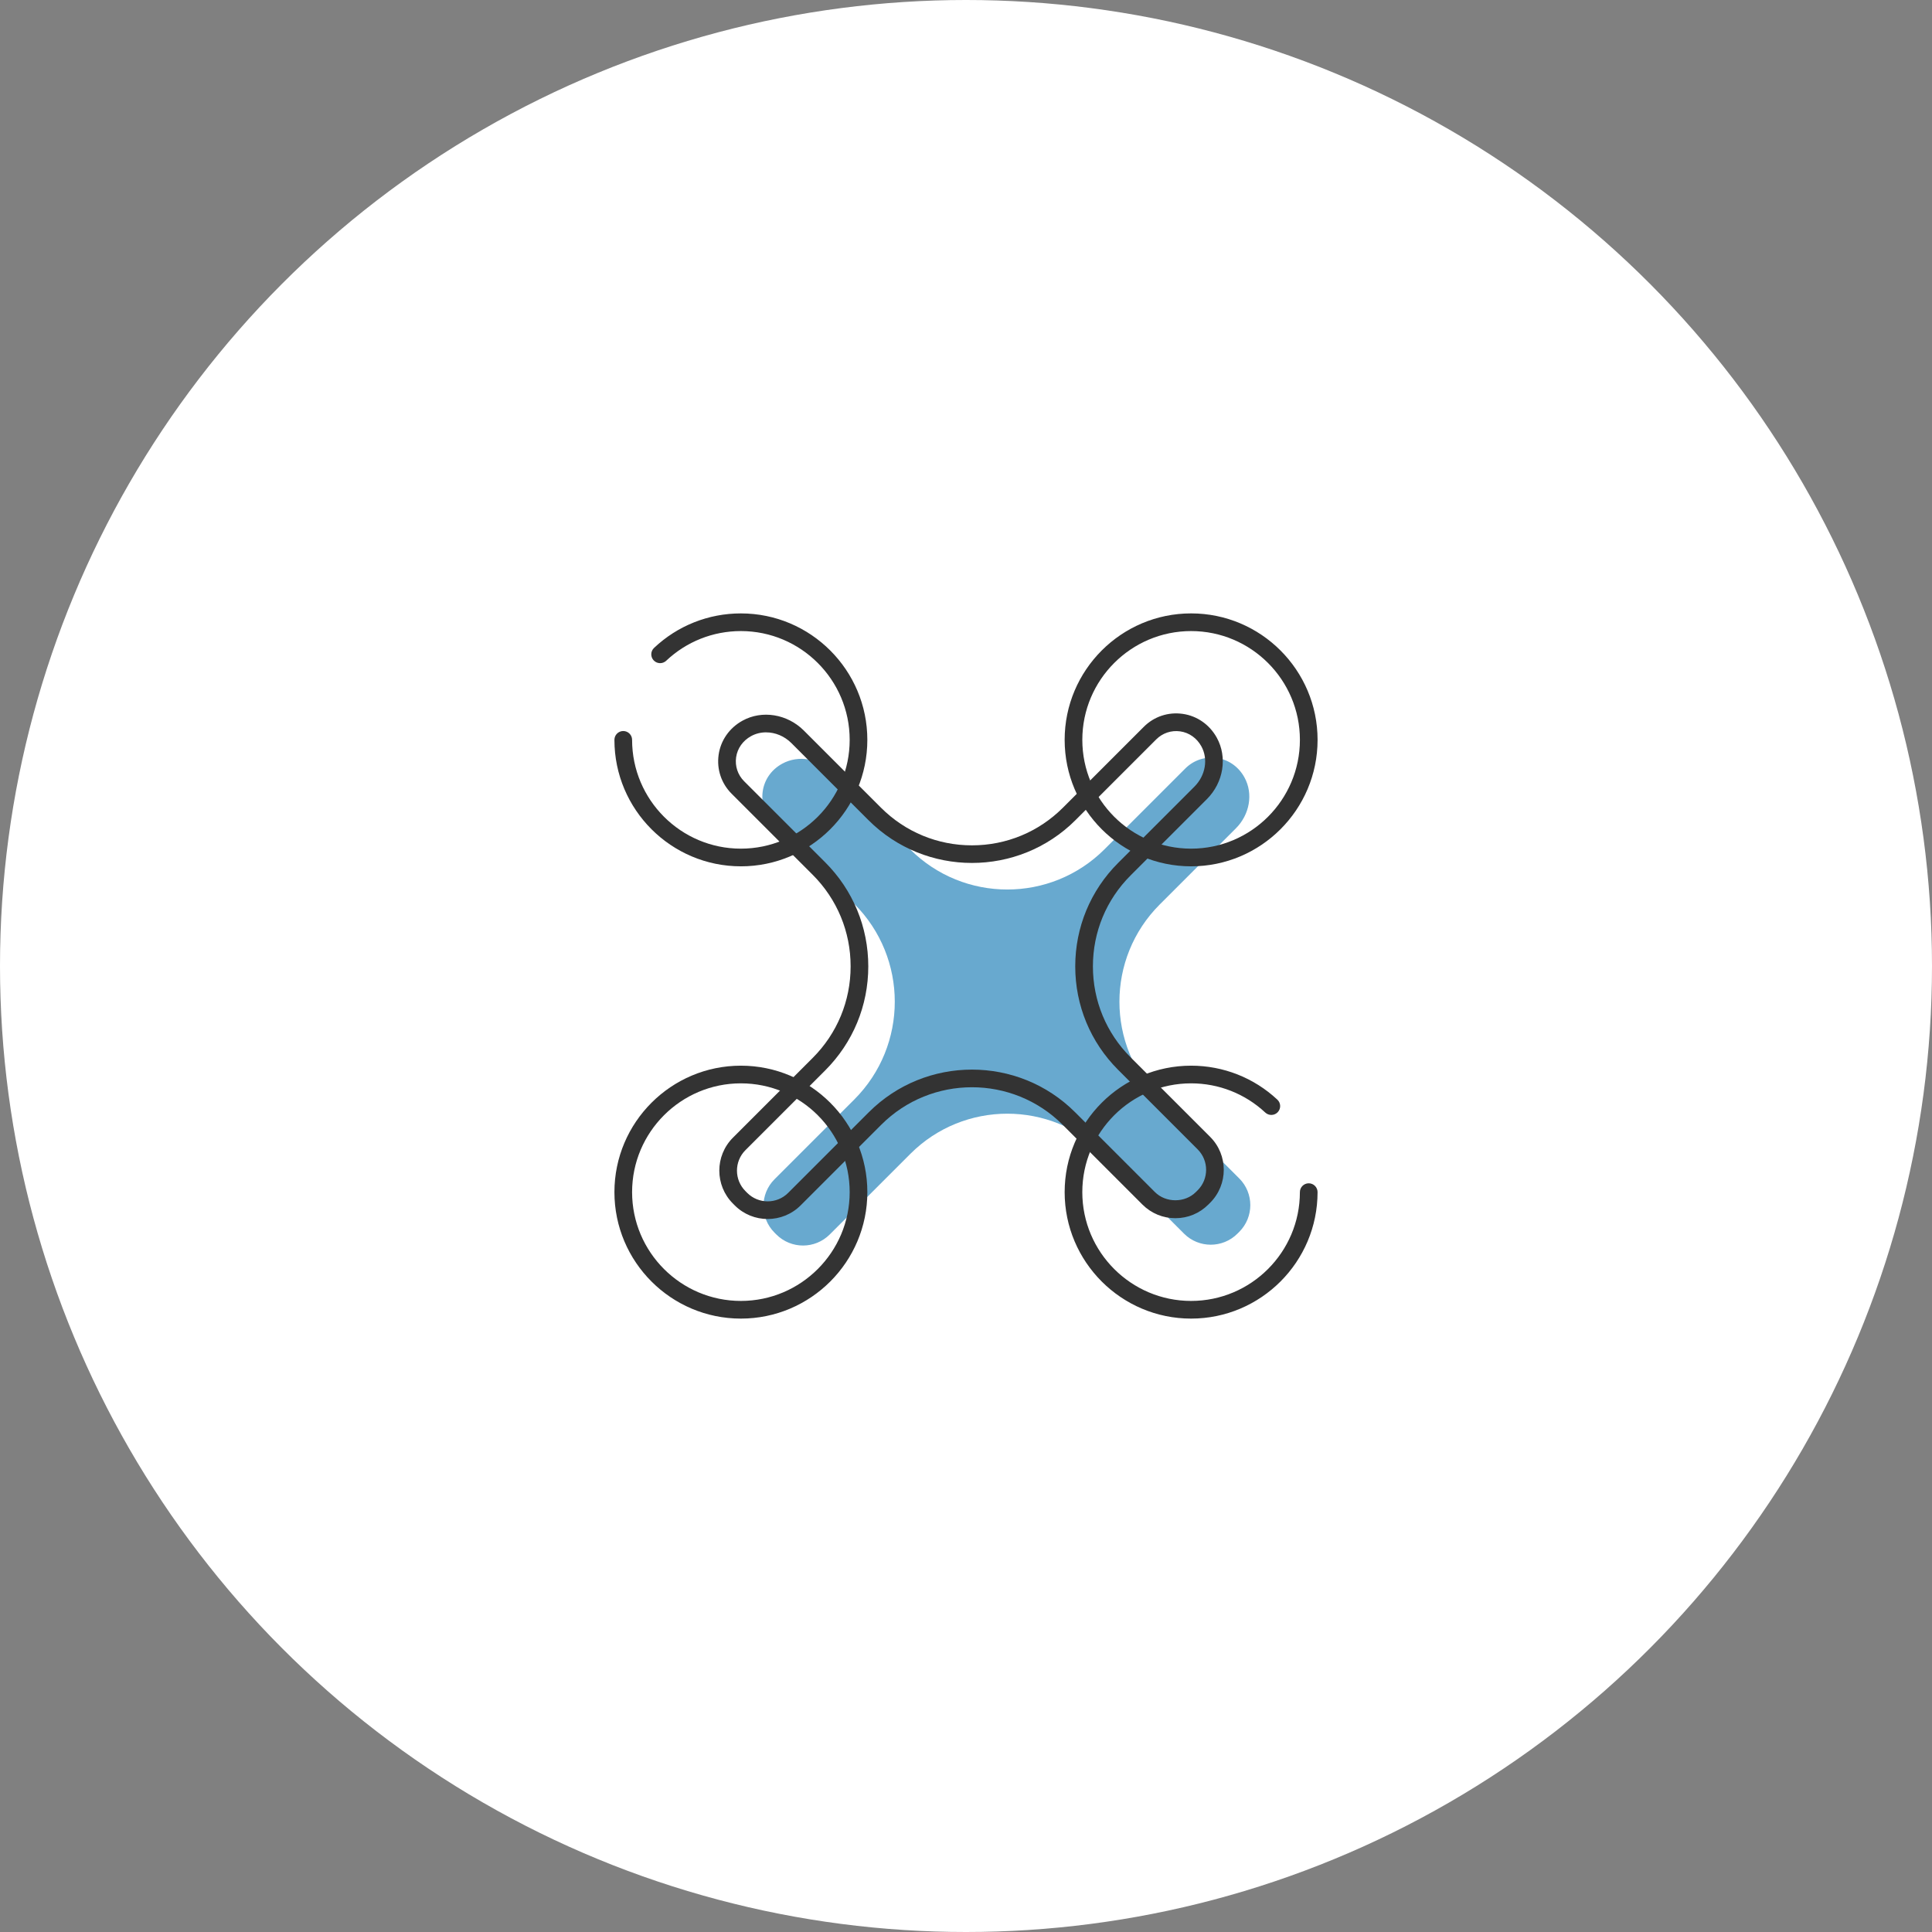
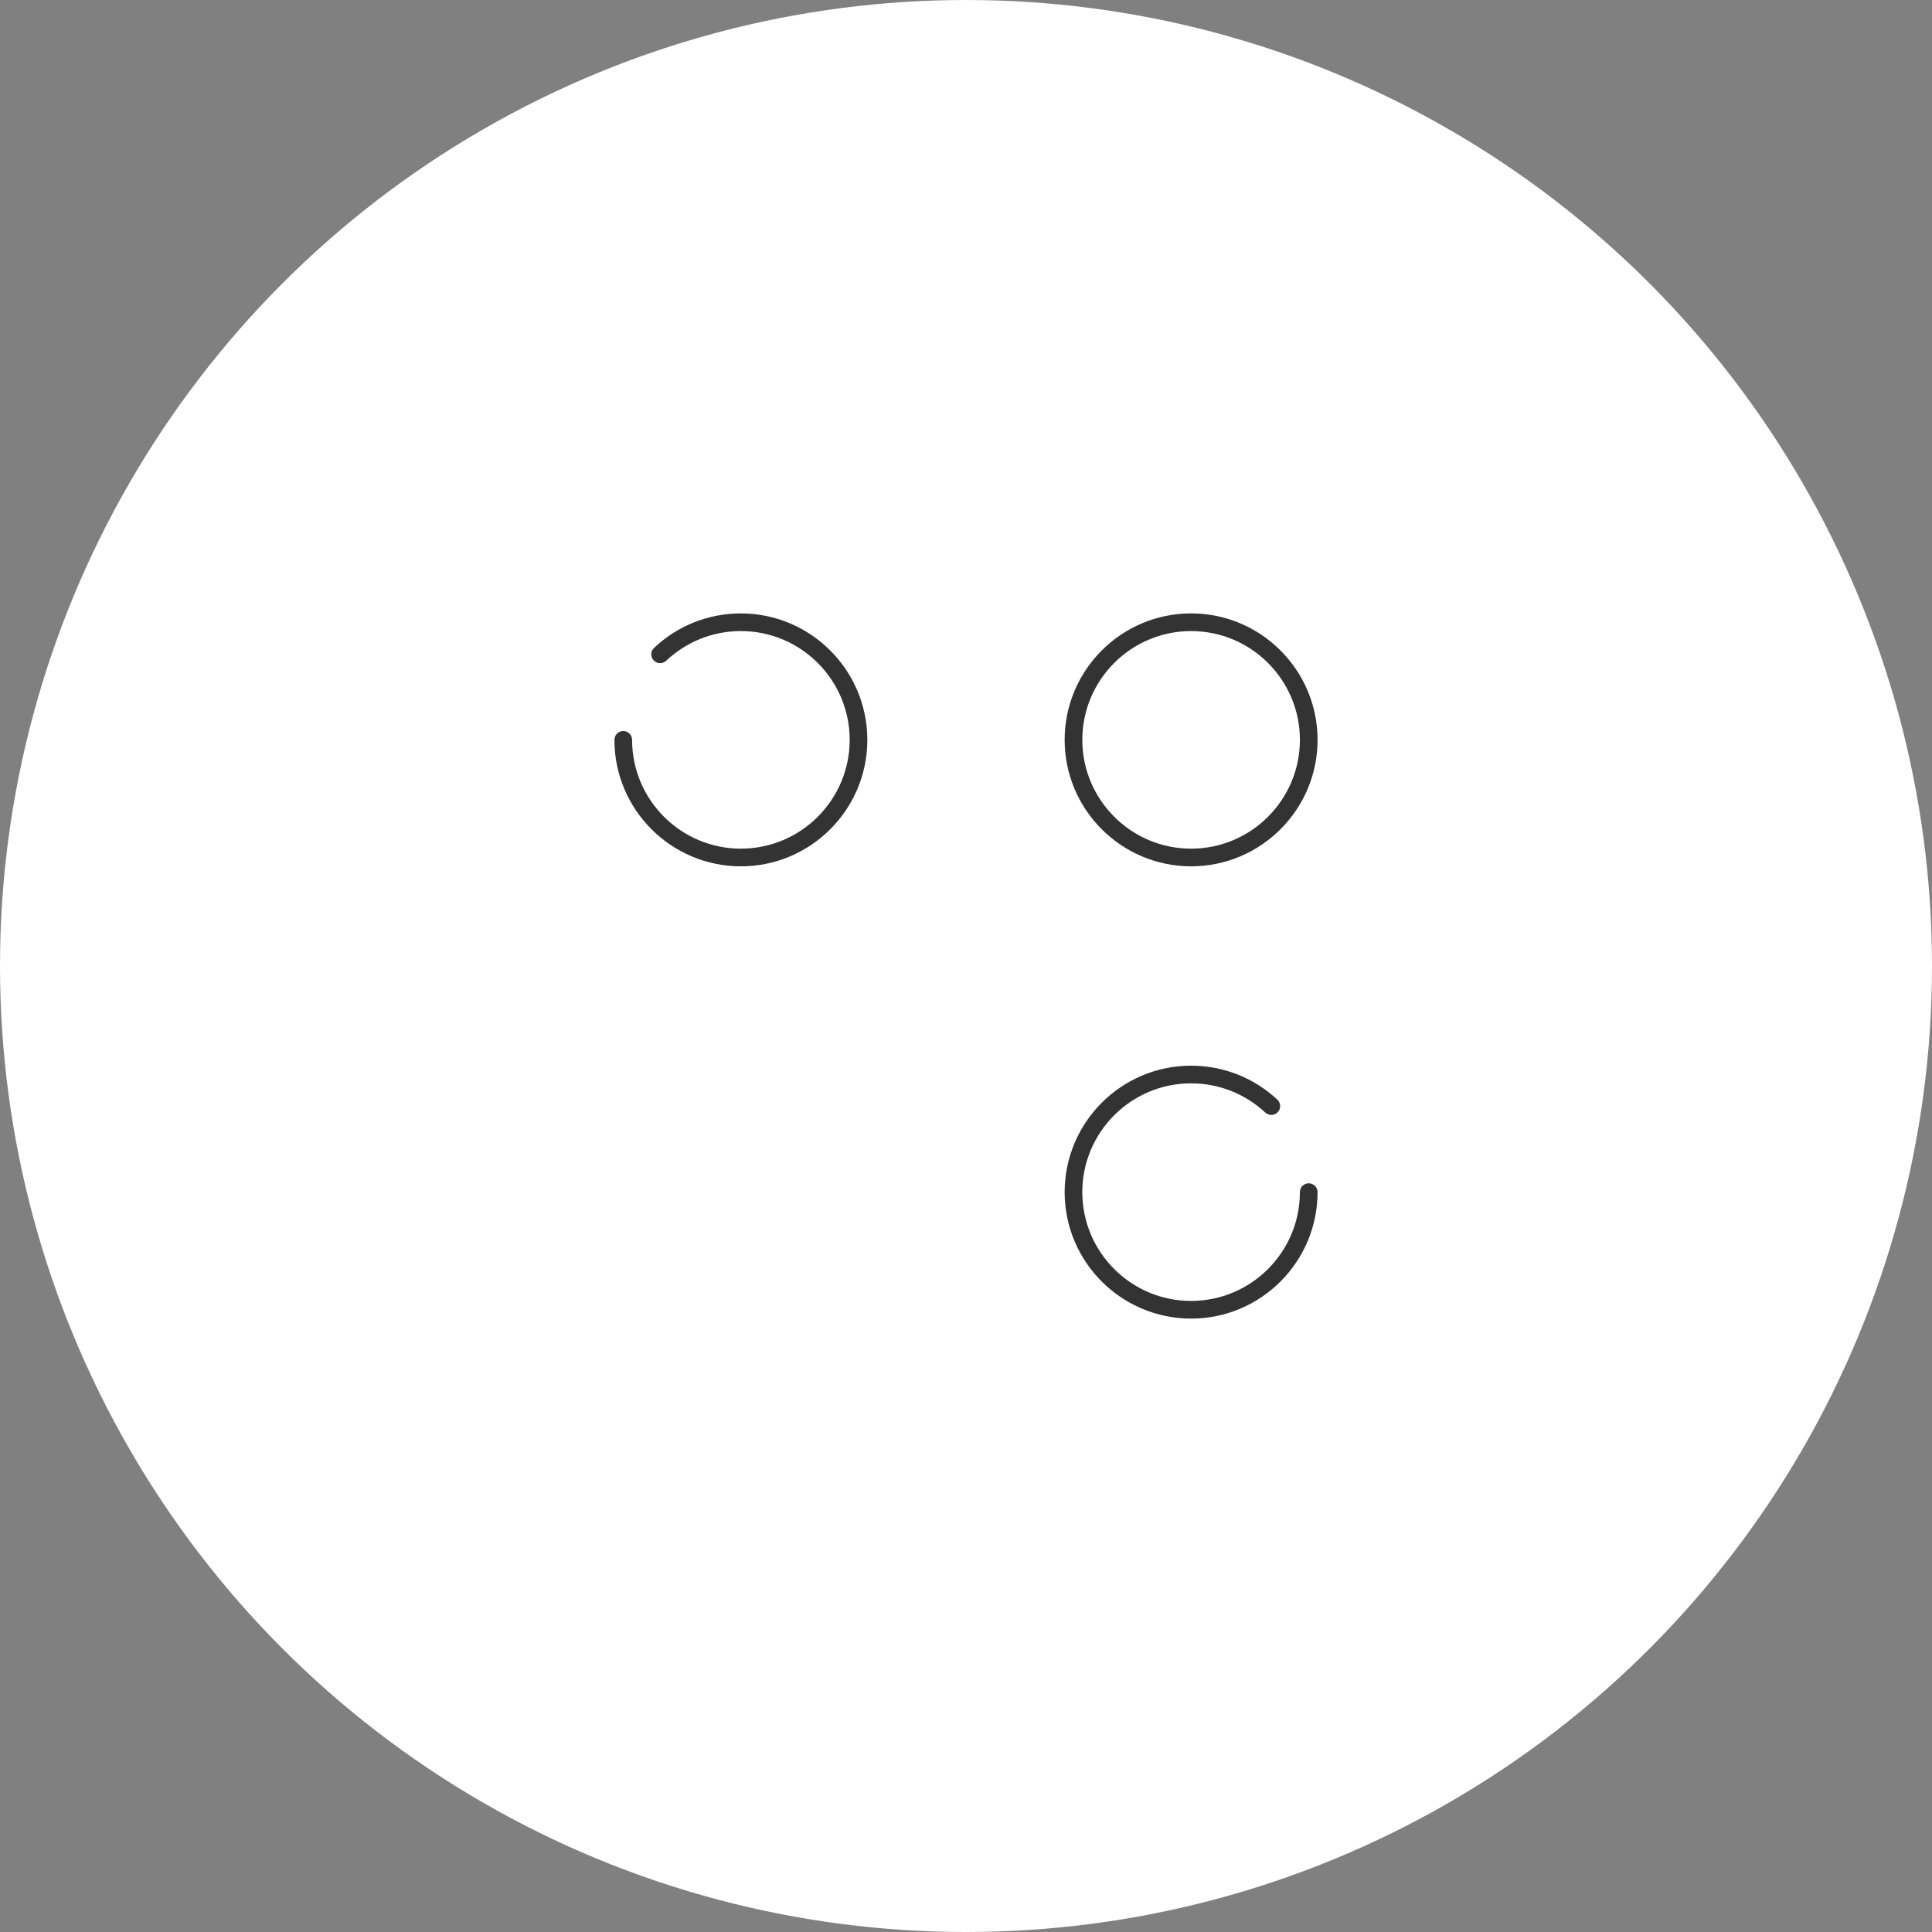
<svg xmlns="http://www.w3.org/2000/svg" id="a" viewBox="0 0 164 164">
  <rect x="0" y="0" width="164" height="164" fill="#808080" stroke="none" />
  <defs>
    <style>.b{fill:#333;}.b,.c,.d,.e{stroke-width:0px;}.c{fill:#68a9cf;}.d{fill:none;}.e{fill:#fff;}</style>
  </defs>
  <circle class="e" cx="82" cy="82" r="82" />
-   <path class="c" d="M105.194,100.033l-6.754-6.754c-4.555-4.555-4.555-11.941,0-16.496l6.481-6.481c1.137-1.137,1.49-2.906.714-4.314-1.074-1.949-3.572-2.201-5.015-.758l-6.857,6.857c-4.561,4.561-11.955,4.561-16.515,0l-6.542-6.542c-1.137-1.137-2.906-1.49-4.314-.714-1.949,1.074-2.201,3.572-.758,5.015l6.881,6.881c4.586,4.586,4.586,12.021,0,16.607l-6.768,6.768c-1.252,1.252-1.252,3.282 0,4.534l.153.153c1.252,1.252,3.282,1.252,4.534-0l6.845-6.845c4.544-4.544,11.91-4.544,16.454,0l6.775,6.775c1.252,1.252,3.282,1.252,4.534,0l.153-.153c1.252-1.252,1.252-3.282,0-4.534Z" />
  <circle class="d" cx="62.891" cy="62.804" r="9.985" />
  <path class="b" d="M62.891,73.539c-5.92,0-10.735-4.816-10.735-10.735,0-.414.336-.75.75-.75s.75.336.75.75c0,5.092,4.143,9.235,9.235,9.235s9.235-4.143,9.235-9.235-4.143-9.235-9.235-9.235c-2.368,0-4.62.895-6.341,2.52-.301.284-.775.271-1.06-.03-.285-.301-.272-.776.03-1.06,2-1.889,4.617-2.929,7.37-2.929,5.92,0,10.735,4.815,10.735,10.735s-4.815,10.735-10.735,10.735Z" />
  <path class="b" d="M101.109,73.539c-5.92,0-10.735-4.816-10.735-10.735s4.815-10.735,10.735-10.735,10.735,4.815,10.735,10.735-4.815,10.735-10.735,10.735ZM101.109,53.569c-5.093,0-9.235,4.143-9.235,9.235s4.143,9.235,9.235,9.235,9.235-4.143,9.235-9.235-4.143-9.235-9.235-9.235Z" />
  <circle class="d" cx="101.109" cy="101.196" r="9.985" />
  <path class="b" d="M101.109,111.931c-5.92,0-10.735-4.815-10.735-10.735s4.815-10.735,10.735-10.735c2.728,0,5.328,1.024,7.321,2.884.303.283.319.757.036,1.06-.282.303-.758.318-1.06.037-1.715-1.6-3.951-2.481-6.298-2.481-5.093,0-9.235,4.143-9.235,9.235s4.143,9.235,9.235,9.235,9.235-4.143,9.235-9.235c0-.414.336-.75.75-.75s.75.336.75.75c0,5.919-4.815,10.735-10.735,10.735Z" />
-   <path class="b" d="M62.891,111.931c-5.92,0-10.735-4.815-10.735-10.735s4.815-10.735,10.735-10.735,10.735,4.816,10.735,10.735-4.815,10.735-10.735,10.735ZM62.891,91.961c-5.093,0-9.235,4.143-9.235,9.235s4.143,9.235,9.235,9.235,9.235-4.143,9.235-9.235-4.143-9.235-9.235-9.235Z" />
-   <path class="b" d="M65.166,103.477c-1.013,0-2.025-.385-2.797-1.157l-.153-.154c-1.542-1.542-1.542-4.051.001-5.594l6.769-6.769c2.076-2.076,3.22-4.836,3.22-7.773s-1.144-5.697-3.22-7.773l-6.882-6.881c-.874-.874-1.275-2.078-1.103-3.303.175-1.227.914-2.284,2.029-2.898,1.656-.915,3.798-.568,5.206.84l6.542,6.542c2.064,2.064,4.809,3.201,7.727,3.201s5.663-1.137,7.728-3.201l6.857-6.857c.873-.874,2.074-1.277,3.304-1.103,1.227.174,2.283.914,2.898,2.028.913,1.658.567,3.799-.841,5.207l-6.481,6.481c-2.062,2.062-3.197,4.802-3.197,7.718s1.136,5.656,3.197,7.718l6.754,6.754c1.543,1.542,1.543,4.052,0,5.595l-.155.154c-.745.746-1.738,1.157-2.795,1.157s-2.05-.412-2.798-1.159l-6.774-6.775c-4.245-4.244-11.15-4.242-15.394,0l-6.845,6.845c-.771.771-1.784,1.157-2.798,1.157ZM65.031,62.166c-.444,0-.883.105-1.276.322-.699.385-1.161,1.04-1.269,1.795-.106.754.141,1.495.678,2.032l6.882,6.881c2.359,2.359,3.659,5.497,3.659,8.834s-1.3,6.474-3.659,8.834l-6.769,6.769c-.958.958-.958,2.516,0,3.474l.153.154c.957.956,2.516.957,3.473-.001l6.845-6.845c4.828-4.827,12.687-4.829,17.515,0l6.774,6.775c.927.927,2.545.929,3.474,0l.155-.154c.956-.956.956-2.514-.002-3.472l-6.754-6.754c-2.345-2.345-3.637-5.462-3.637-8.778s1.292-6.434,3.637-8.778l6.481-6.481c.94-.939,1.181-2.346.587-3.422-.385-.699-1.039-1.161-1.795-1.268-.751-.107-1.495.141-2.032.678l-6.857,6.857c-4.847,4.846-12.73,4.845-17.575,0l-6.542-6.542c-.595-.595-1.378-.909-2.144-.909Z" />
</svg>